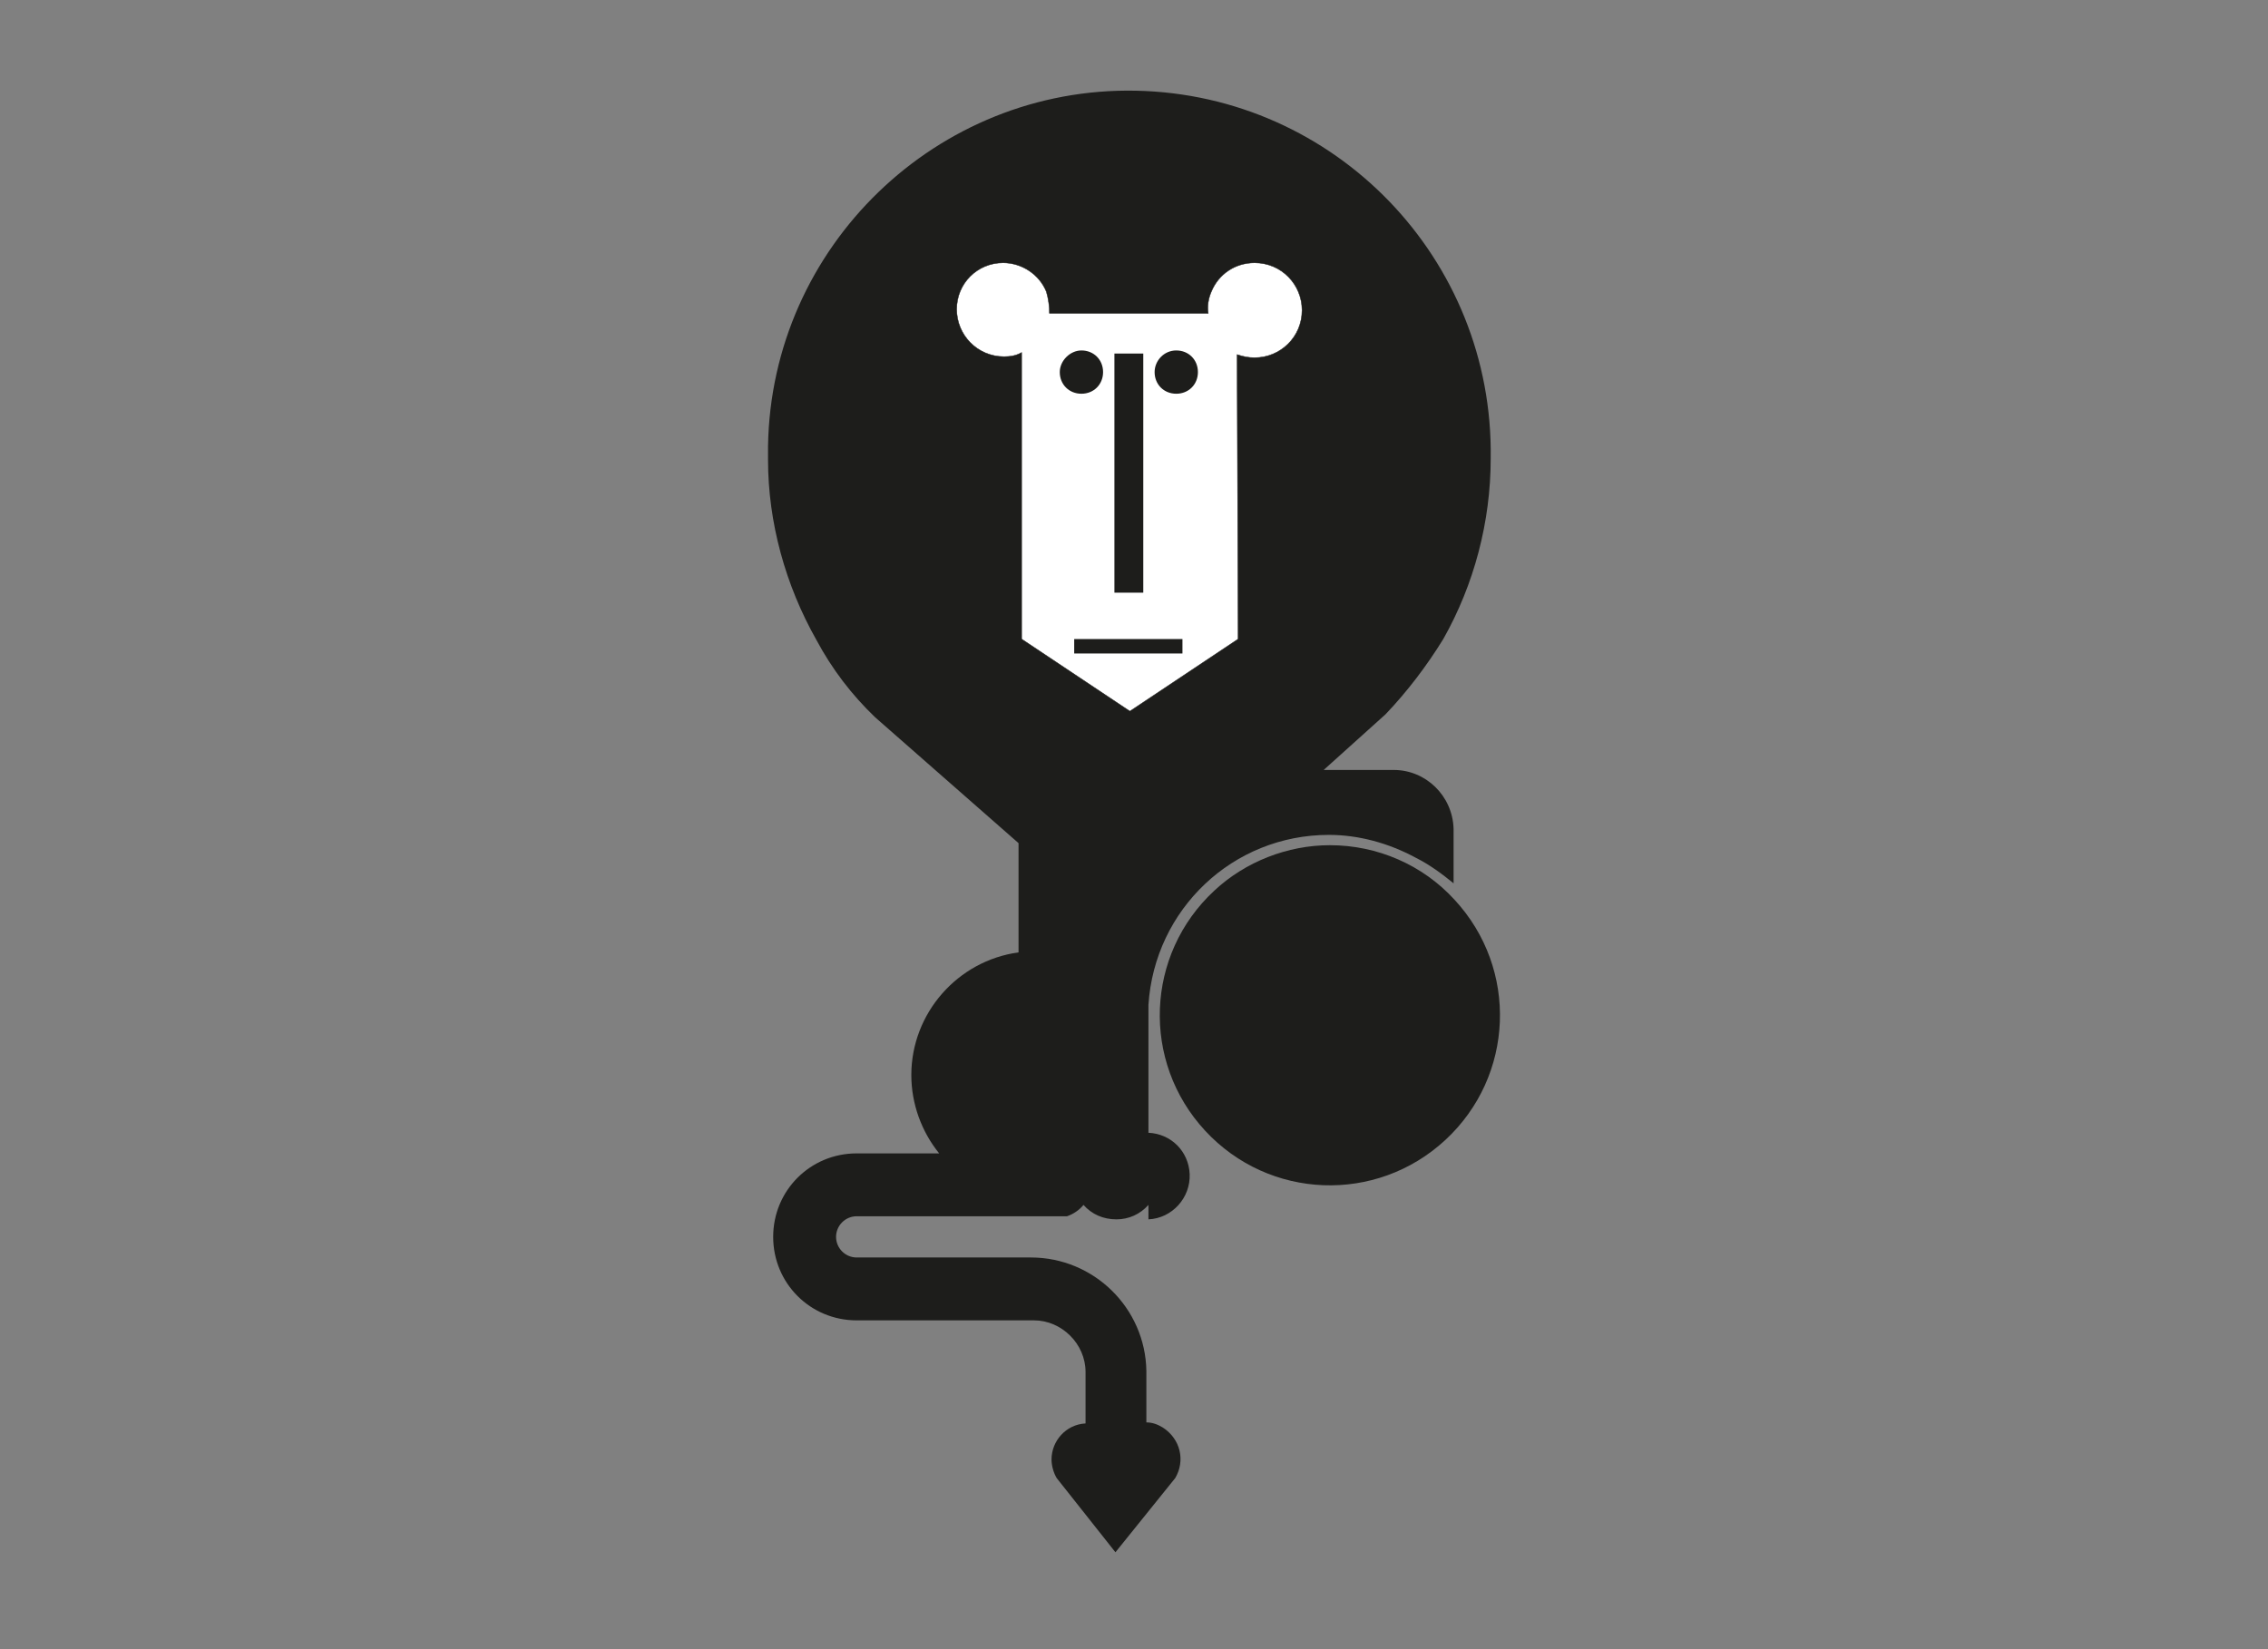
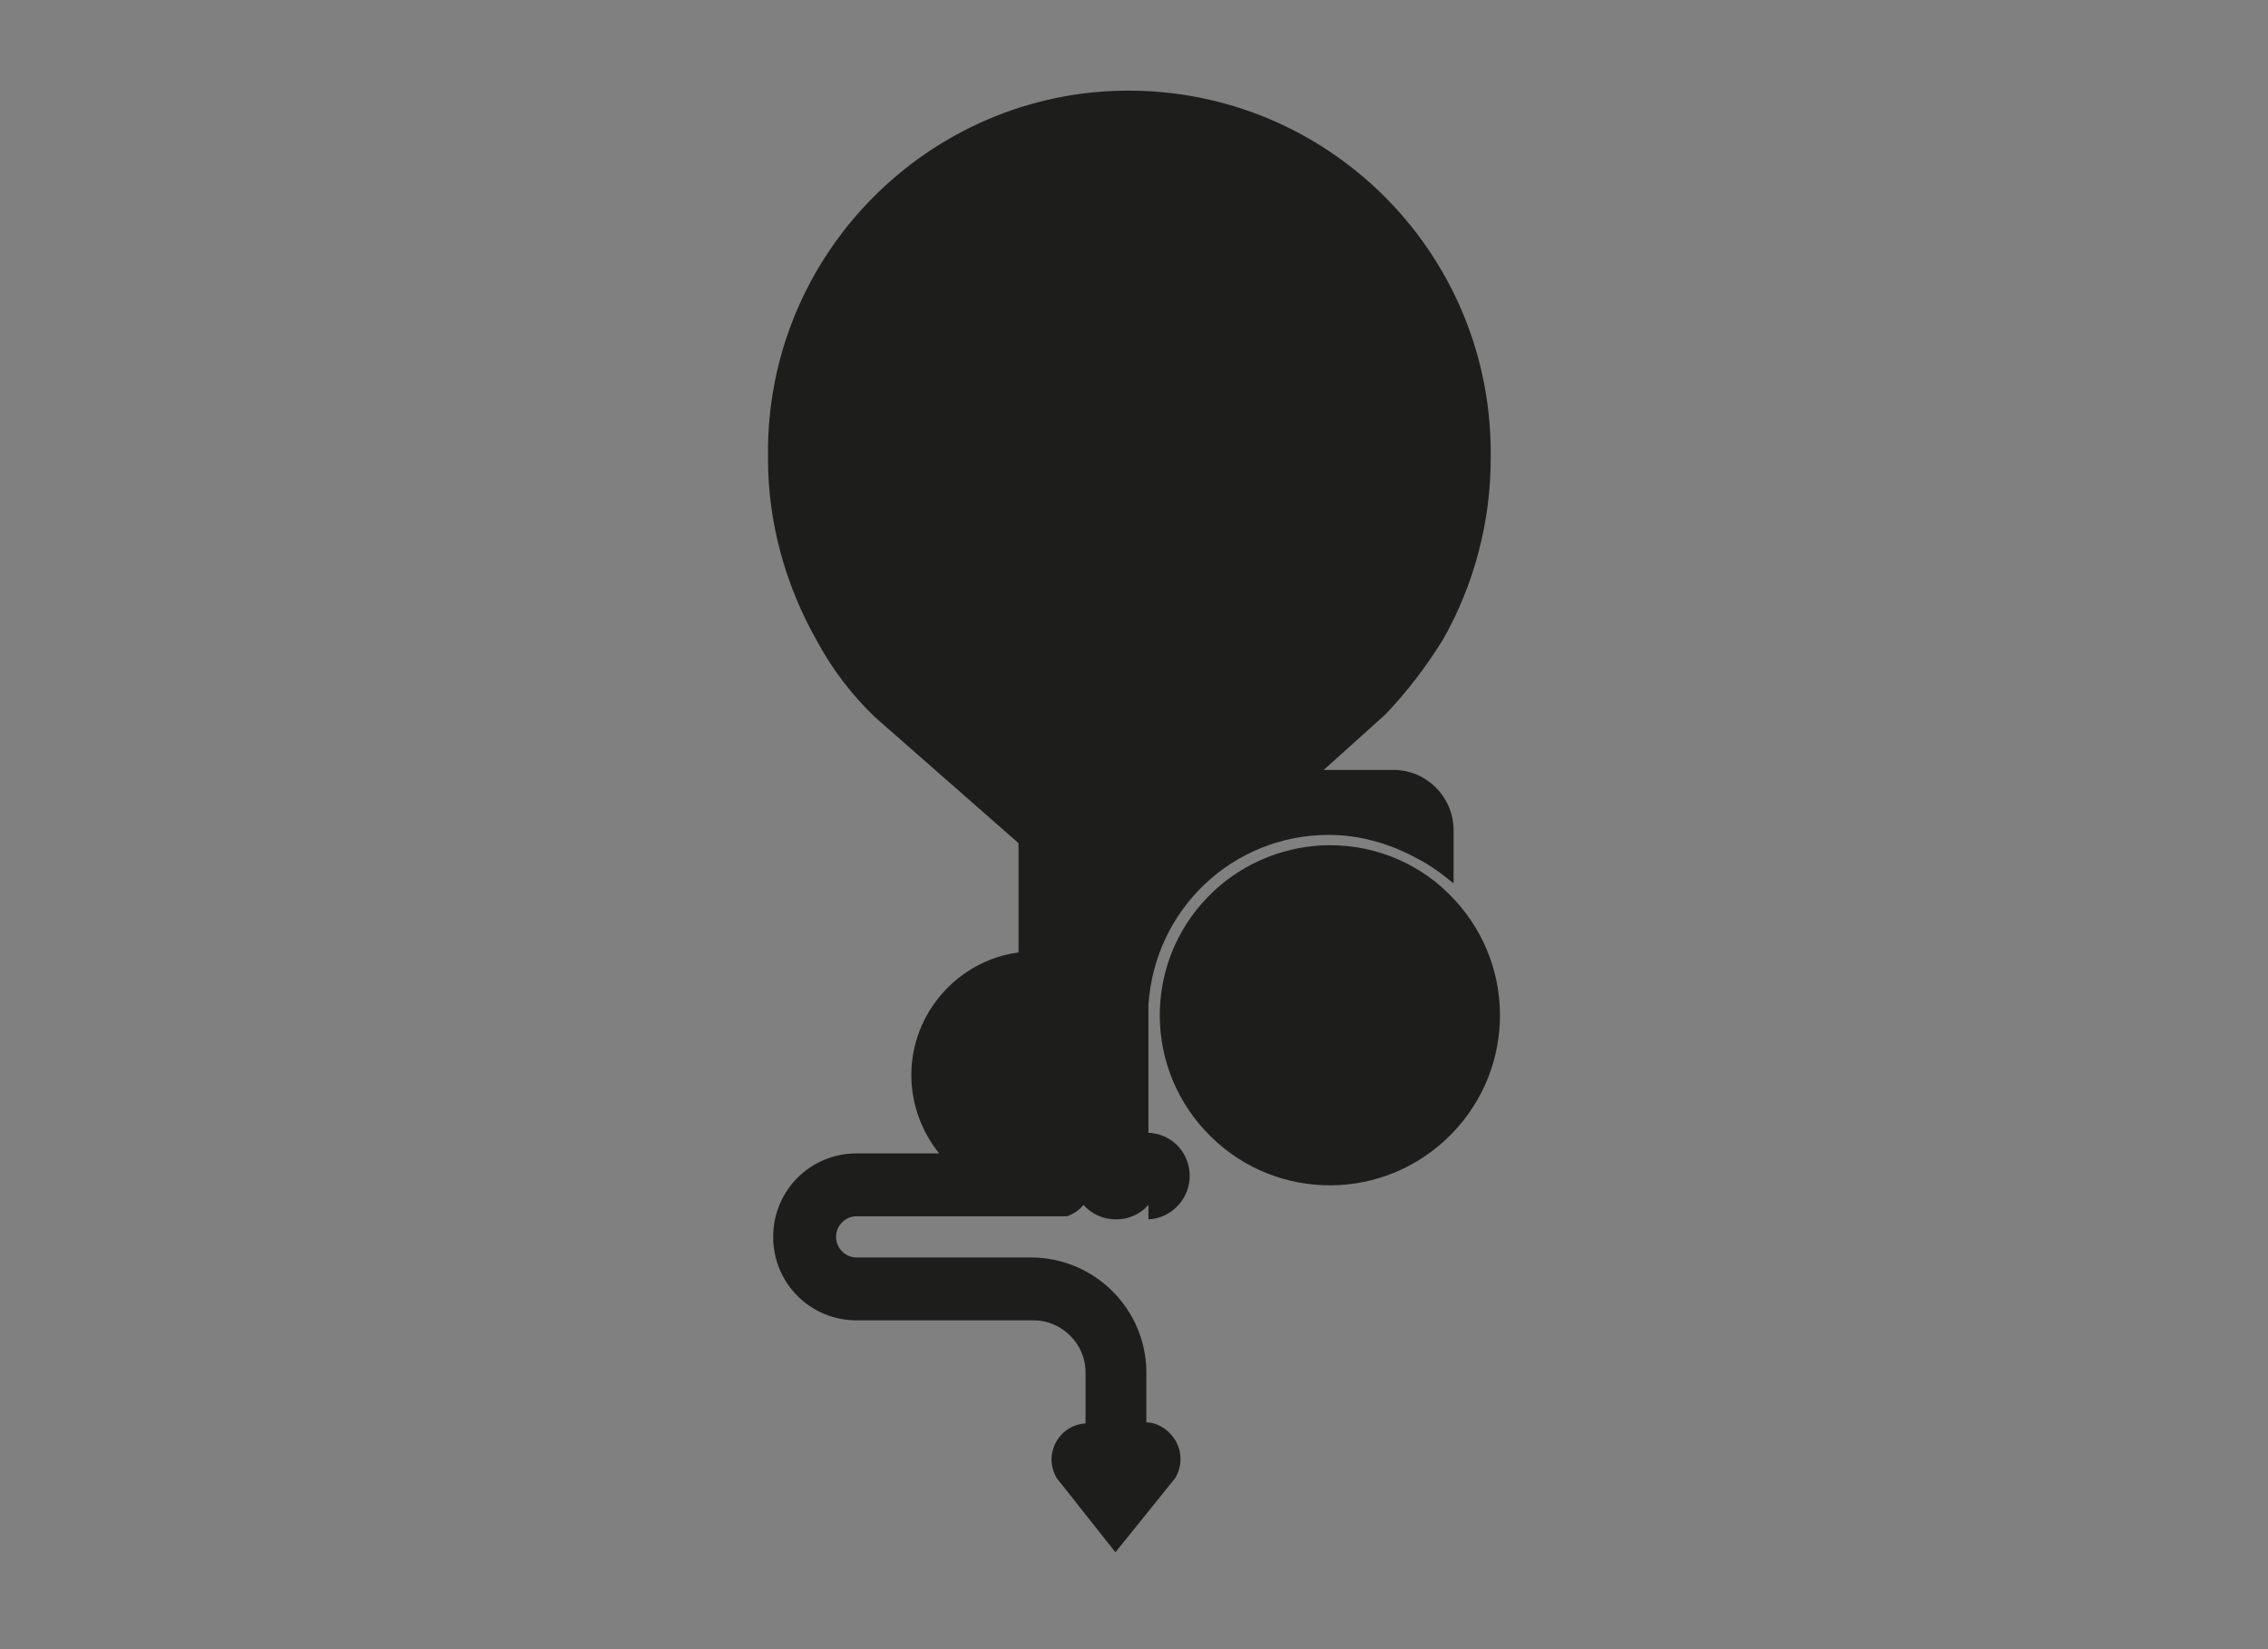
<svg xmlns="http://www.w3.org/2000/svg" version="1.1" id="Capa_1" x="0px" y="0px" viewBox="0 0 220 160" style="enable-background:new 0 0 220 160;" xml:space="preserve">
  <rect x="0" y="0" width="220" height="160" fill="#808080" stroke="none" />
  <style type="text/css">
	.st0{fill-rule:evenodd;clip-rule:evenodd;fill:#1D1D1B;}
	.st1{fill-rule:evenodd;clip-rule:evenodd;fill:#FFFFFF;stroke:#1D1D1B;stroke-width:4.000000e-02;stroke-miterlimit:2.61;}
</style>
  <title>template-trabajos-+++_6</title>
  <path class="st0" d="M141,85.7v-5.3c-0.1-3.2-2.7-5.7-5.8-5.7h-6.8l6-5.4c2.1-2.2,4-4.7,5.6-7.3c3-5.3,4.6-11.4,4.6-17.5  c0.3-19.4-15.1-35.3-34.4-35.7S74.8,23.9,74.5,43.3c0,0.4,0,0.8,0,1.3c0,6.1,1.7,12.2,4.7,17.5c1.5,2.8,3.4,5.3,5.7,7.5l13.9,12.2  v10.6c-5.9,0.8-10.4,5.9-10.4,11.9c0,2.8,1,5.5,2.7,7.6h-8c-4.5,0-8.1,3.6-8.1,8.1c0,4.5,3.6,8.1,8.1,8.1h17.2c2.7,0,5,2.3,5,5v5  c-1.9,0.1-3.3,1.7-3.3,3.5c0,0.6,0.2,1.3,0.5,1.8l5.7,7.2l5.8-7.2c1-1.7,0.5-3.8-1.2-4.9c-0.5-0.3-1-0.5-1.6-0.5v-5  c-0.1-6.1-5.1-11-11.2-11H83.1c-1.1,0-2-0.9-2-2c0-1.1,0.9-2,2-2h20.4c0.6-0.2,1.2-0.6,1.6-1.1c0.8,0.9,1.9,1.4,3.2,1.4  c1.2,0,2.3-0.5,3.1-1.4v1.4c2.3-0.1,4.1-2.1,4-4.4c-0.1-2.2-1.8-3.9-4-4V97.5c0.6-9.3,8.2-16.5,17.5-16.5c2.9,0,5.8,0.8,8.4,2.2  C138.7,83.9,139.9,84.8,141,85.7z" />
  <path class="st0" d="M141.1,87.3c6.2,6.7,5.8,17.1-0.9,23.3c-6.7,6.2-17.1,5.8-23.3-0.9c-6.2-6.7-5.8-17.1,0.9-23.3  c3-2.8,7.1-4.4,11.2-4.4C133.6,82,138,83.9,141.1,87.3z" />
-   <path class="st1" d="M120,34.4c0.6,0.2,1.1,0.3,1.7,0.3c2.5,0,4.6-2,4.6-4.6c0-2.5-2-4.6-4.6-4.6c-1.9,0-3.5,1.1-4.2,2.8  c-0.3,0.7-0.4,1.4-0.3,2.1h-15.4c0-0.7-0.1-1.4-0.3-2.1c-0.7-1.7-2.4-2.8-4.2-2.8c-2.5,0-4.5,2-4.5,4.5c0,0,0,0,0,0  c0,2.5,2,4.6,4.6,4.6c0.6,0,1.2-0.1,1.7-0.4V62l10.5,7l10.5-7L120,34.4L120,34.4z" />
  <polygon class="st0" points="108.1,34.3 110.9,34.3 110.9,57.5 108.1,57.5 108.1,34.3 " />
  <path class="st0" d="M104.9,34c1.2,0,2.1,0.9,2.1,2.1c0,1.2-0.9,2.1-2.1,2.1c-1.2,0-2.1-0.9-2.1-2.1v0C102.8,35,103.8,34,104.9,34z" />
  <path class="st0" d="M114.1,34c1.2,0,2.1,0.9,2.1,2.1c0,1.2-0.9,2.1-2.1,2.1c-1.2,0-2.1-0.9-2.1-2.1v0C112,35,112.9,34,114.1,34z" />
  <polygon class="st0" points="104.2,62 114.7,62 114.7,63.4 104.2,63.4 104.2,62 " />
</svg>